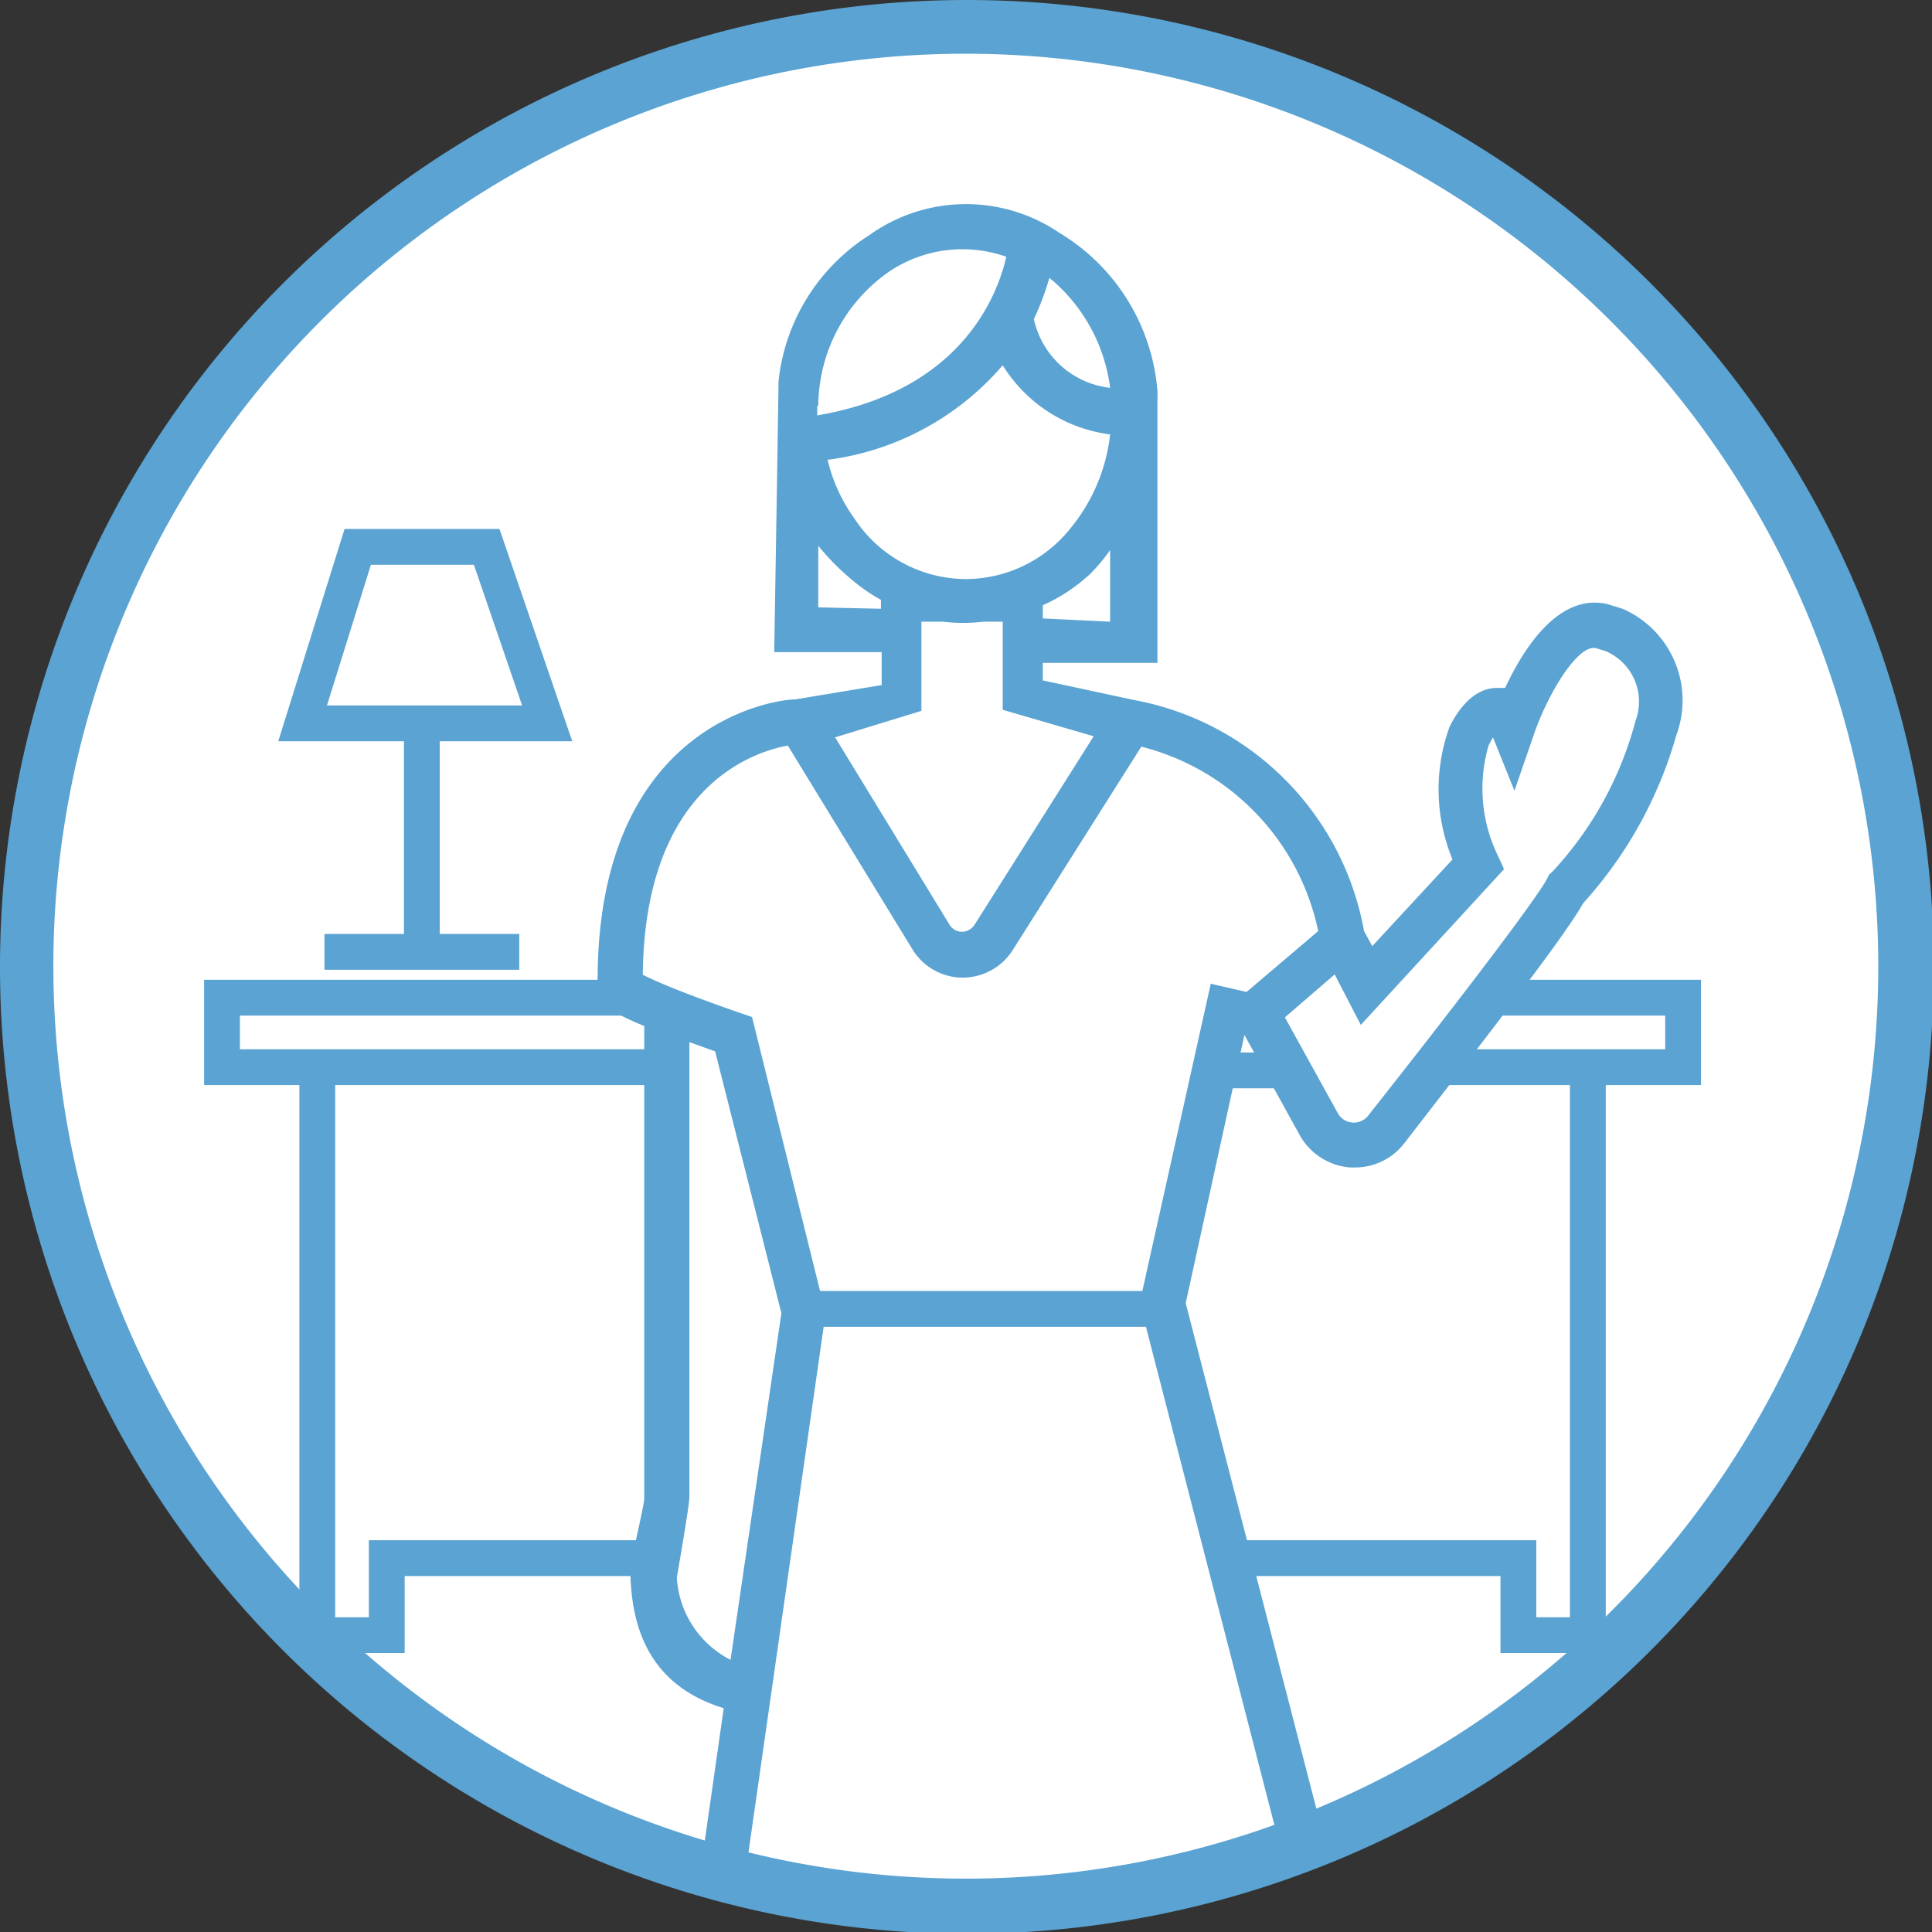
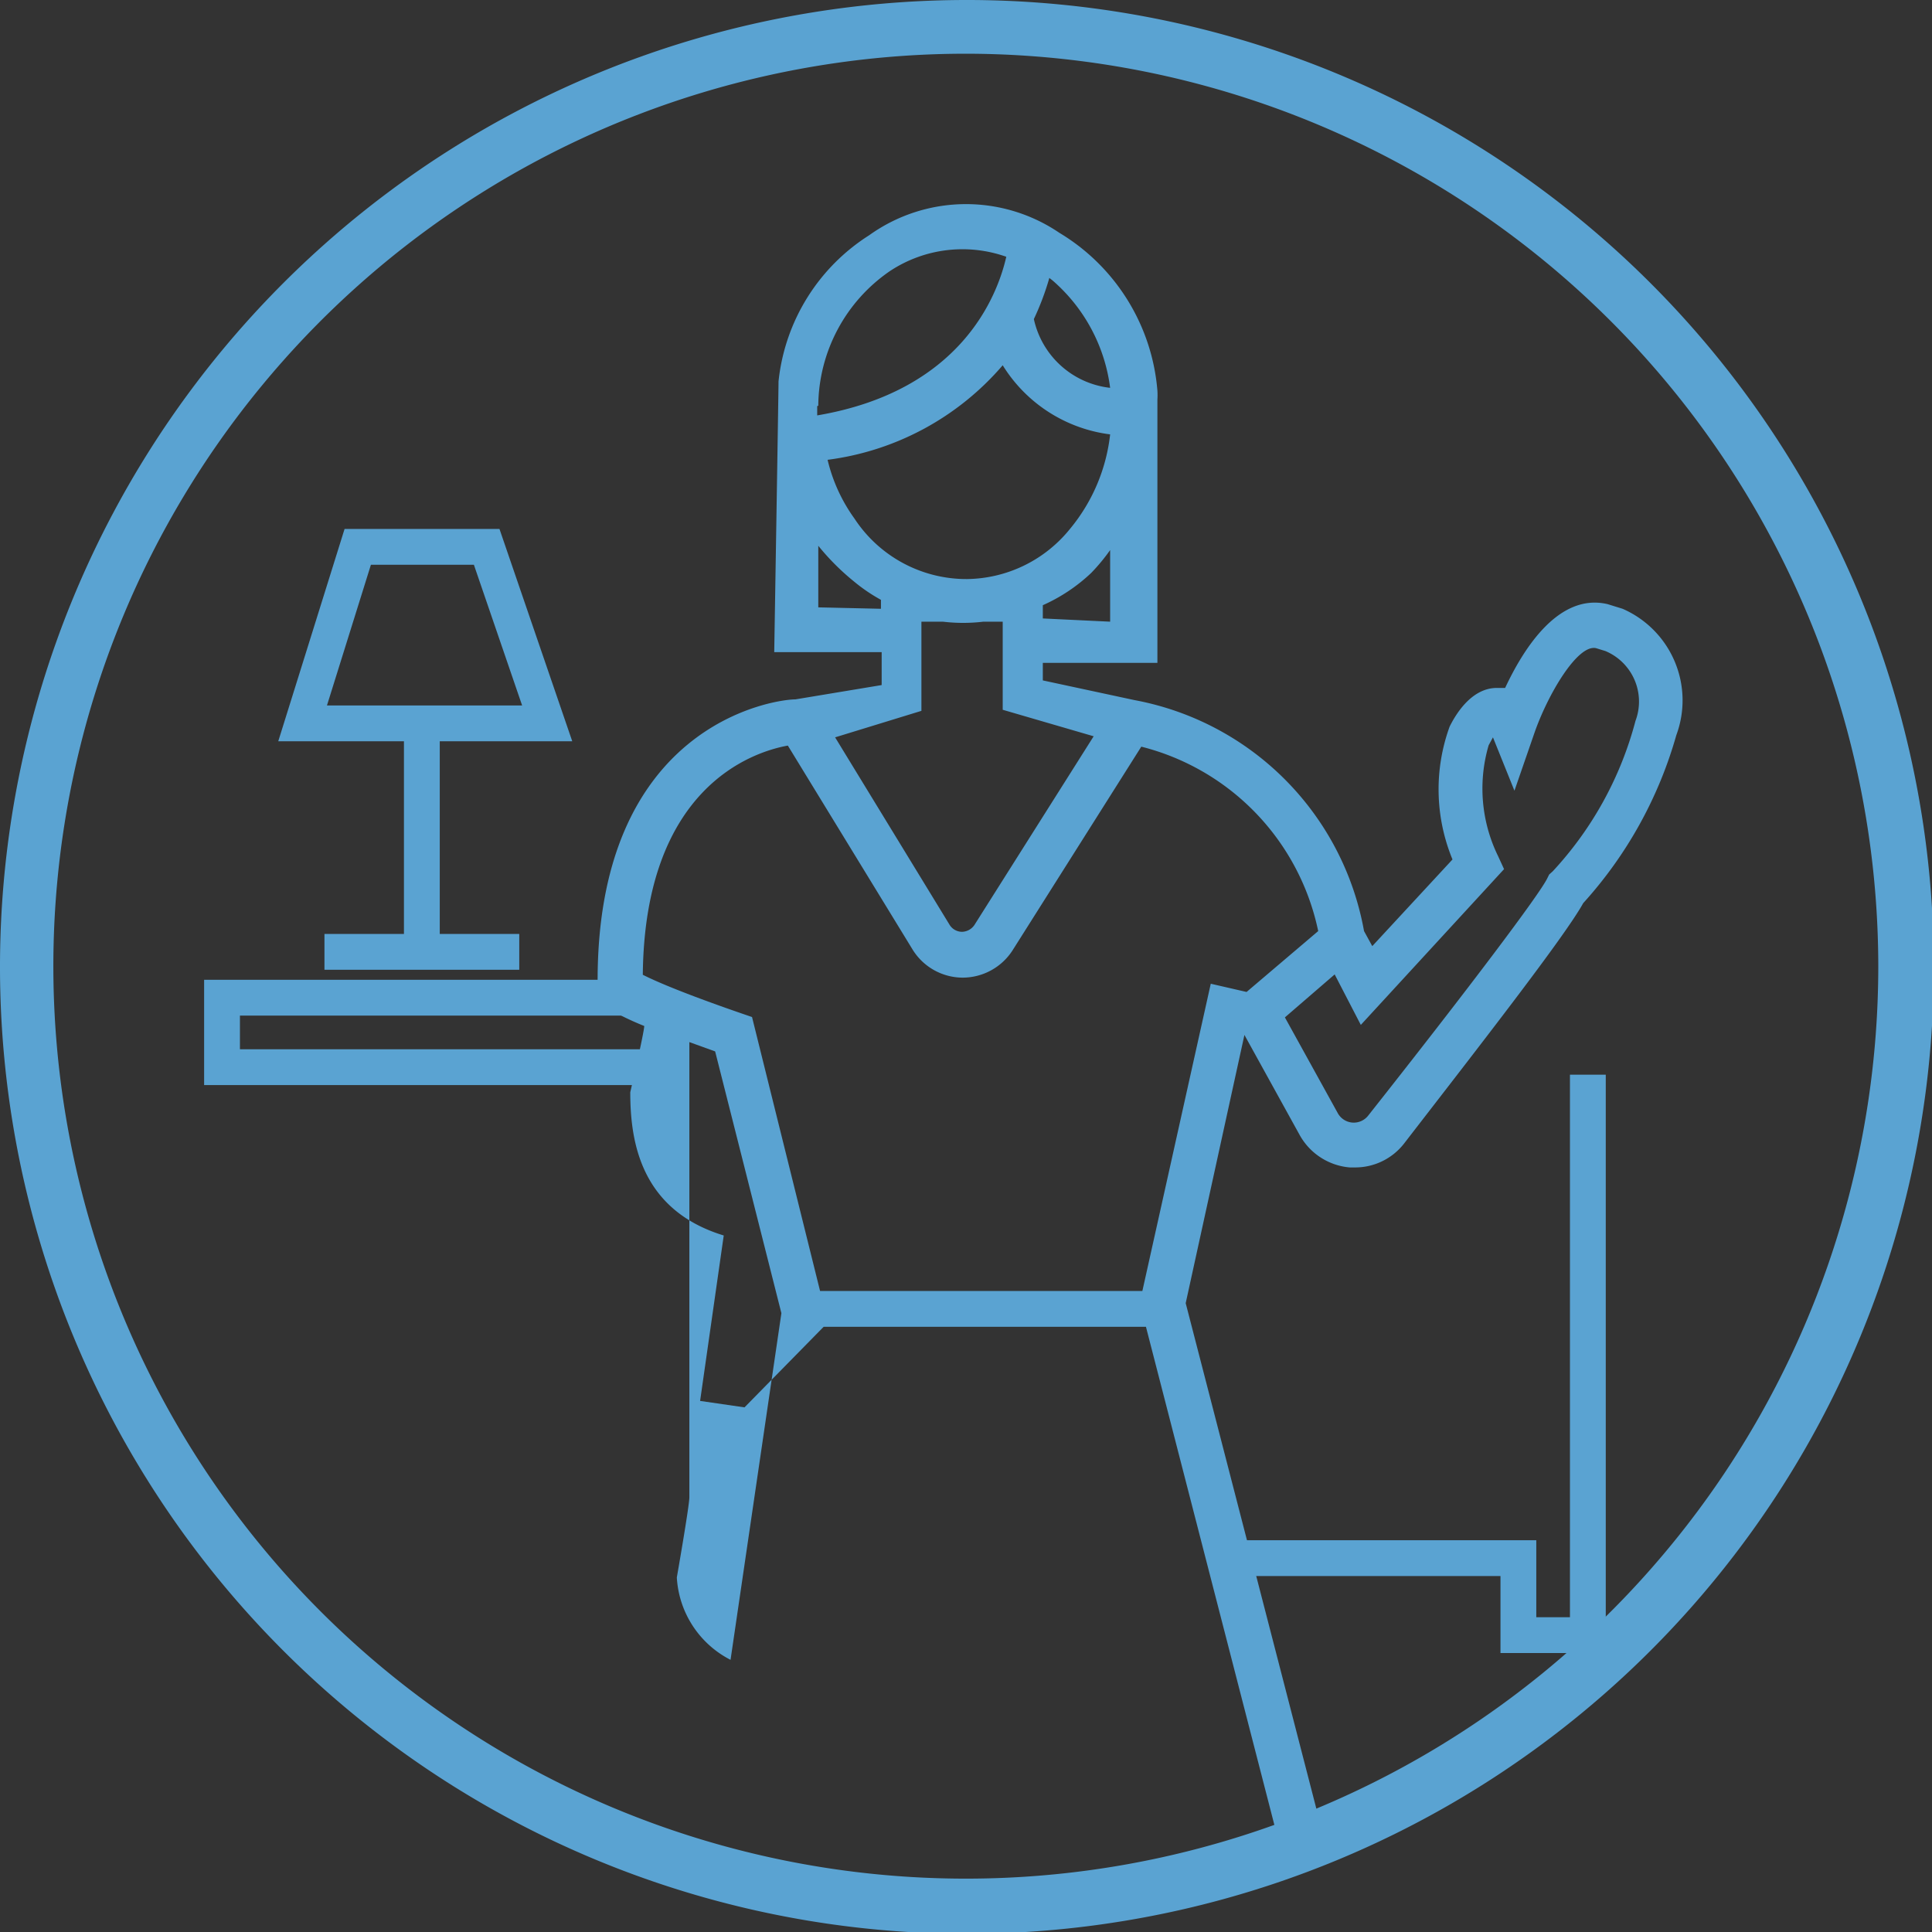
<svg xmlns="http://www.w3.org/2000/svg" viewBox="0 0 53.95 53.95">
  <rect x="0" y="0" width="53.95" height="53.95" fill="#333333" stroke="none" />
  <defs>
    <style>.cls-1,.cls-5{fill:none;}.cls-2{fill:#fff;}.cls-3{fill:#5aa3d2;}.cls-4{clip-path:url(#clip-path);}.cls-5{stroke:#5aa3d2;stroke-miterlimit:10;}</style>
    <clipPath id="clip-path">
      <circle class="cls-1" cx="26.97" cy="26.97" r="26.22" />
    </clipPath>
  </defs>
  <g id="Layer_2" data-name="Layer 2">
    <g id="Layer_1-2" data-name="Layer 1">
-       <circle class="cls-2" cx="26.97" cy="26.97" r="26.22" />
      <path class="cls-3" d="M27,54A27,27,0,1,1,54,27,27,27,0,0,1,27,54ZM27,1.5A25.48,25.48,0,1,0,52.45,27,25.5,25.5,0,0,0,27,1.5Z" />
      <g class="cls-4">
-         <path class="cls-3" d="M45.31,17l-.42-.13c-1.37-.32-2.35,1.25-2.86,2.34l-.23,0c-.74,0-1.18.8-1.32,1.08A5.13,5.13,0,0,0,40.56,24l-2.24,2.42L38.09,26a8,8,0,0,0-6.41-6.45L29.12,19v-.49h3.2l0-.64c0-2.23,0-6.71,0-6.71a2.11,2.11,0,0,0,0-.25A5.68,5.68,0,0,0,29.58,6.5a4.64,4.64,0,0,0-5.31.07,5.51,5.51,0,0,0-2.53,4.08c0,.27-.12,7.56-.12,7.56h3v.92l-2.41.4c-.58,0-5.63.69-5.52,8.08V28l.3.17a8.19,8.19,0,0,0,1,.48l0,13.2c0,.17-.39,1.85-.39,1.85,0,1.31.25,3.28,2.61,4l-.66,4.62,1.24.18L23,37.05h9l3.72,14.43,1.21-.31L33.11,36.39l1.64-7.49,1.54,2.79a1.77,1.77,0,0,0,1.4.91h.14a1.73,1.73,0,0,0,1.38-.67c2-2.59,4.49-5.78,5-6.71a11.73,11.73,0,0,0,2.6-4.69A2.79,2.79,0,0,0,45.31,17Zm-16.19.27V16.9A4.8,4.8,0,0,0,30.47,16a5.29,5.29,0,0,0,.53-.64c0,.57,0,1.22,0,2Zm.18-9.51.09.07a4.76,4.76,0,0,1,1.61,3,2.46,2.46,0,0,1-2.13-1.92h0A7.56,7.56,0,0,0,29.3,7.77ZM31,12.13a5,5,0,0,1-1.13,2.65A3.75,3.75,0,0,1,27,16.17h0a3.74,3.74,0,0,1-3.14-1.69,4.62,4.62,0,0,1-.75-1.64A7.74,7.74,0,0,0,28,10.2,4.14,4.14,0,0,0,31,12.13Zm-8.15-.8a4.6,4.6,0,0,1,2-3.76,3.67,3.67,0,0,1,3.25-.4c-.25,1.1-1.27,3.75-5.28,4.43,0-.09,0-.17,0-.26Zm0,5.63V15.24a6.71,6.71,0,0,0,1,1,4.72,4.72,0,0,0,.75.51V17Zm2.88,2.89v-1h0V17.36h.6a4.75,4.75,0,0,0,1.13,0H28v1.46h0v1l2.54.74-3.33,5.27a.43.43,0,0,1-.34.19.41.41,0,0,1-.35-.19l-3.2-5.24Zm-5.33,26.5a2.76,2.76,0,0,1-1.5-2.3s.35-2,.35-2.24l0-12.71.72.26,1.85,7.31ZM31.9,36.05h-9L21,28.4l-.32-.11c-.55-.19-2-.7-2.73-1.07C18,22,21,21,22,20.82l3.48,5.69a1.65,1.65,0,0,0,1.4.79h0a1.66,1.66,0,0,0,1.4-.77l3.59-5.68A6.73,6.73,0,0,1,36.81,26l-2,1.7-1-.23ZM45.67,20.13a9.85,9.85,0,0,1-2.31,4.2l-.1.09-.06.12c-.24.47-2.1,2.95-5,6.62a.51.51,0,0,1-.84-.07l-1.48-2.68,1.39-1.2L38,28.62l4-4.35-.17-.37a4.29,4.29,0,0,1-.26-3.09l.12-.22.6,1.49.55-1.59c.37-1.08,1.21-2.51,1.73-2.39l.26.08A1.53,1.53,0,0,1,45.67,20.13Z" />
+         <path class="cls-3" d="M45.31,17l-.42-.13c-1.37-.32-2.35,1.25-2.86,2.34l-.23,0c-.74,0-1.18.8-1.32,1.08A5.13,5.13,0,0,0,40.56,24l-2.24,2.42L38.09,26a8,8,0,0,0-6.41-6.45L29.12,19v-.49h3.2l0-.64c0-2.23,0-6.71,0-6.71a2.11,2.11,0,0,0,0-.25A5.68,5.68,0,0,0,29.58,6.5a4.64,4.64,0,0,0-5.31.07,5.51,5.51,0,0,0-2.53,4.08c0,.27-.12,7.56-.12,7.56h3v.92l-2.41.4c-.58,0-5.63.69-5.52,8.08V28l.3.17a8.19,8.19,0,0,0,1,.48c0,.17-.39,1.85-.39,1.85,0,1.31.25,3.28,2.61,4l-.66,4.62,1.24.18L23,37.05h9l3.72,14.43,1.21-.31L33.11,36.39l1.64-7.49,1.54,2.79a1.77,1.77,0,0,0,1.4.91h.14a1.73,1.73,0,0,0,1.38-.67c2-2.59,4.49-5.78,5-6.71a11.73,11.73,0,0,0,2.6-4.69A2.79,2.79,0,0,0,45.31,17Zm-16.19.27V16.9A4.8,4.8,0,0,0,30.47,16a5.29,5.29,0,0,0,.53-.64c0,.57,0,1.22,0,2Zm.18-9.51.09.07a4.76,4.76,0,0,1,1.61,3,2.46,2.46,0,0,1-2.13-1.92h0A7.56,7.56,0,0,0,29.3,7.77ZM31,12.13a5,5,0,0,1-1.13,2.65A3.75,3.75,0,0,1,27,16.17h0a3.74,3.74,0,0,1-3.14-1.69,4.62,4.62,0,0,1-.75-1.64A7.74,7.74,0,0,0,28,10.2,4.14,4.14,0,0,0,31,12.13Zm-8.15-.8a4.6,4.6,0,0,1,2-3.76,3.67,3.67,0,0,1,3.25-.4c-.25,1.1-1.27,3.75-5.28,4.43,0-.09,0-.17,0-.26Zm0,5.63V15.24a6.71,6.71,0,0,0,1,1,4.72,4.72,0,0,0,.75.51V17Zm2.88,2.89v-1h0V17.36h.6a4.75,4.75,0,0,0,1.13,0H28v1.46h0v1l2.54.74-3.33,5.27a.43.43,0,0,1-.34.19.41.41,0,0,1-.35-.19l-3.2-5.24Zm-5.33,26.5a2.76,2.76,0,0,1-1.5-2.3s.35-2,.35-2.24l0-12.71.72.26,1.85,7.31ZM31.9,36.05h-9L21,28.4l-.32-.11c-.55-.19-2-.7-2.73-1.07C18,22,21,21,22,20.82l3.48,5.69a1.65,1.65,0,0,0,1.4.79h0a1.66,1.66,0,0,0,1.4-.77l3.59-5.68A6.73,6.73,0,0,1,36.81,26l-2,1.7-1-.23ZM45.67,20.13a9.85,9.85,0,0,1-2.31,4.2l-.1.09-.06.12c-.24.47-2.1,2.95-5,6.62a.51.51,0,0,1-.84-.07l-1.48-2.68,1.39-1.2L38,28.62l4-4.35-.17-.37a4.29,4.29,0,0,1-.26-3.09l.12-.22.6,1.49.55-1.59c.37-1.08,1.21-2.51,1.73-2.39l.26.08A1.53,1.53,0,0,1,45.67,20.13Z" />
      </g>
      <polyline class="cls-5" points="17.45 27.86 6.2 27.86 6.2 29.8 18.37 29.8" />
-       <polyline class="cls-5" points="8.86 30.01 8.86 45.66 10.8 45.66 10.8 43.51 18.1 43.51" />
-       <polyline class="cls-5" points="41.62 27.86 47 27.86 47 29.8 40.2 29.8" />
      <polyline class="cls-5" points="44.34 30.01 44.34 45.66 42.4 45.66 42.4 43.51 34.34 43.51" />
-       <line class="cls-5" x1="35.78" y1="29.89" x2="34.21" y2="29.89" />
      <line class="cls-5" x1="9.06" y1="26.58" x2="14.5" y2="26.58" />
      <line class="cls-5" x1="11.78" y1="26.38" x2="11.78" y2="20.6" />
      <polygon class="cls-5" points="15.28 20.2 8.45 20.2 9.99 15.27 13.59 15.27 15.28 20.2" />
    </g>
  </g>
</svg>